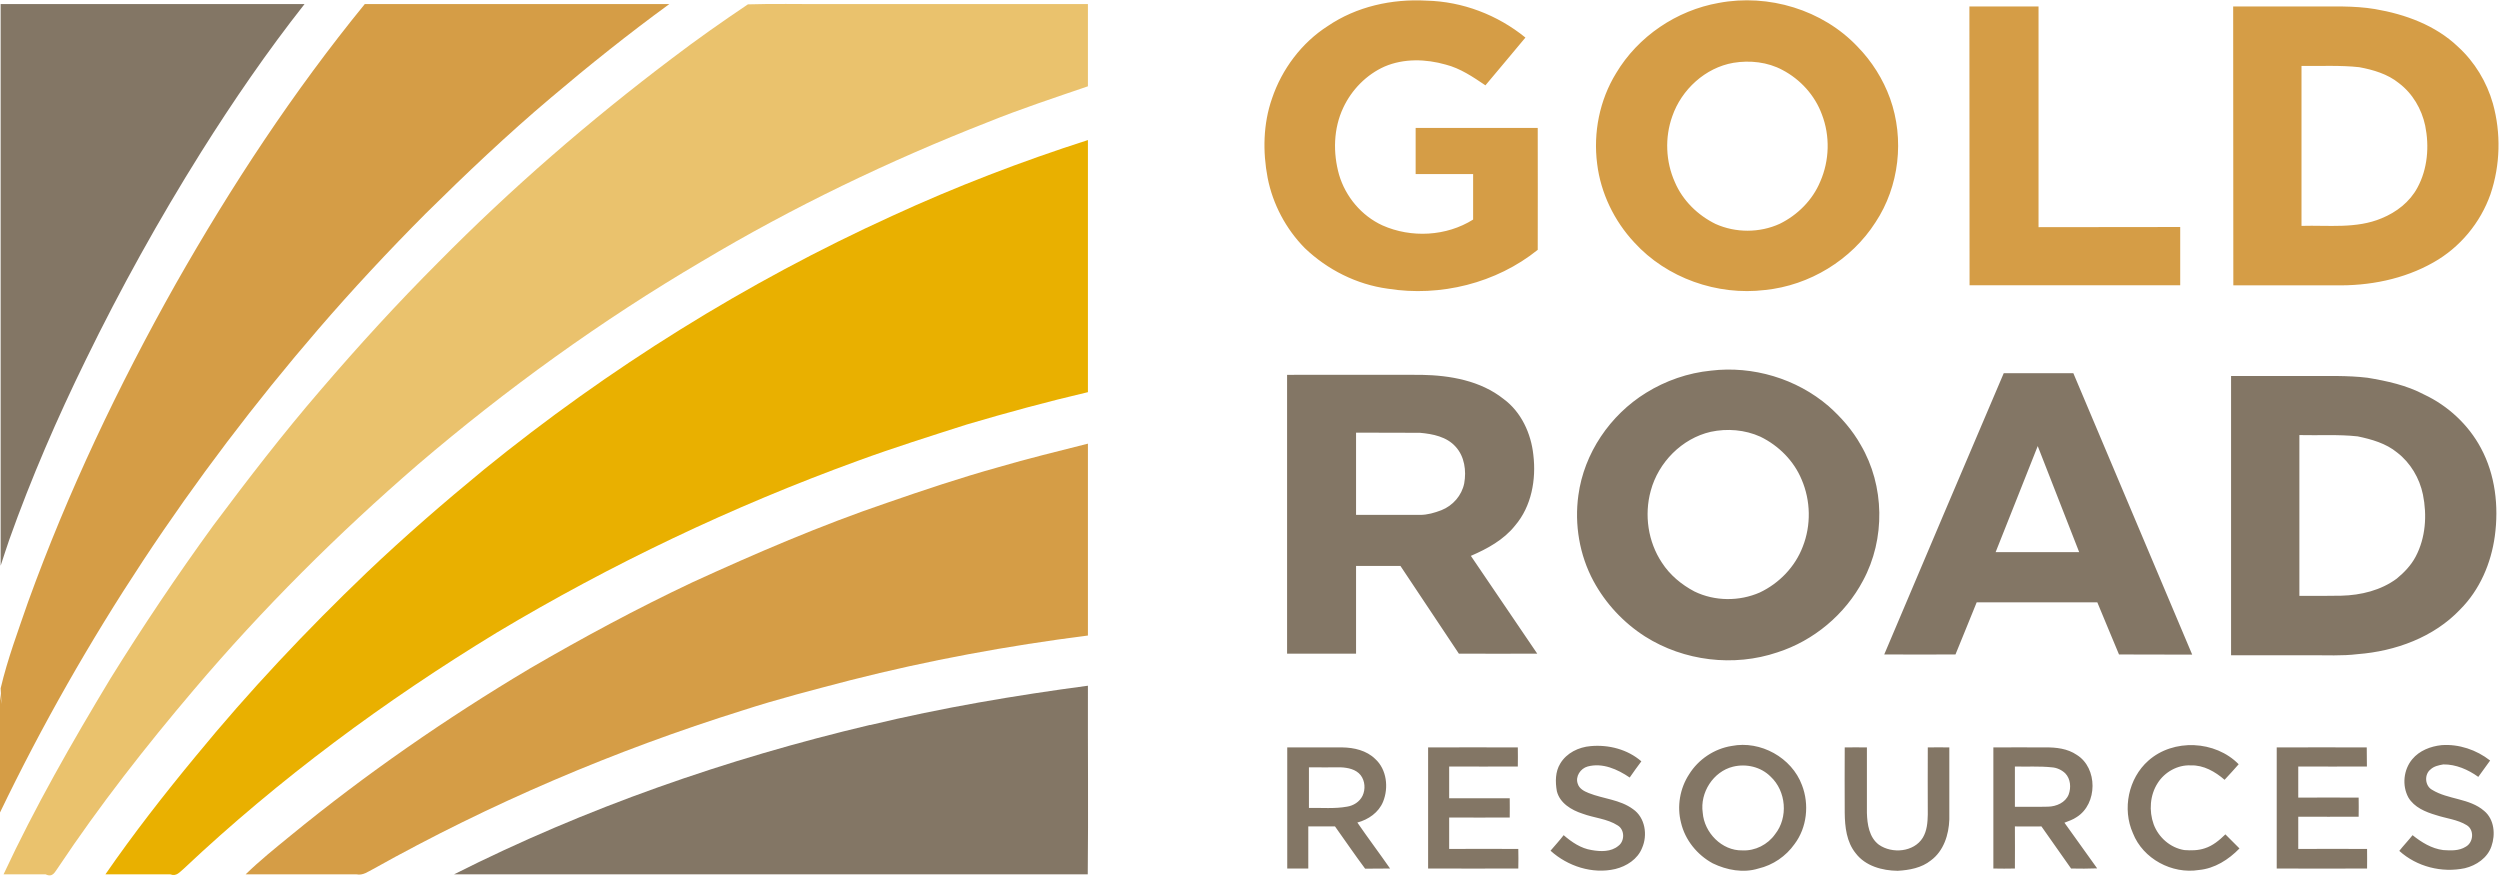
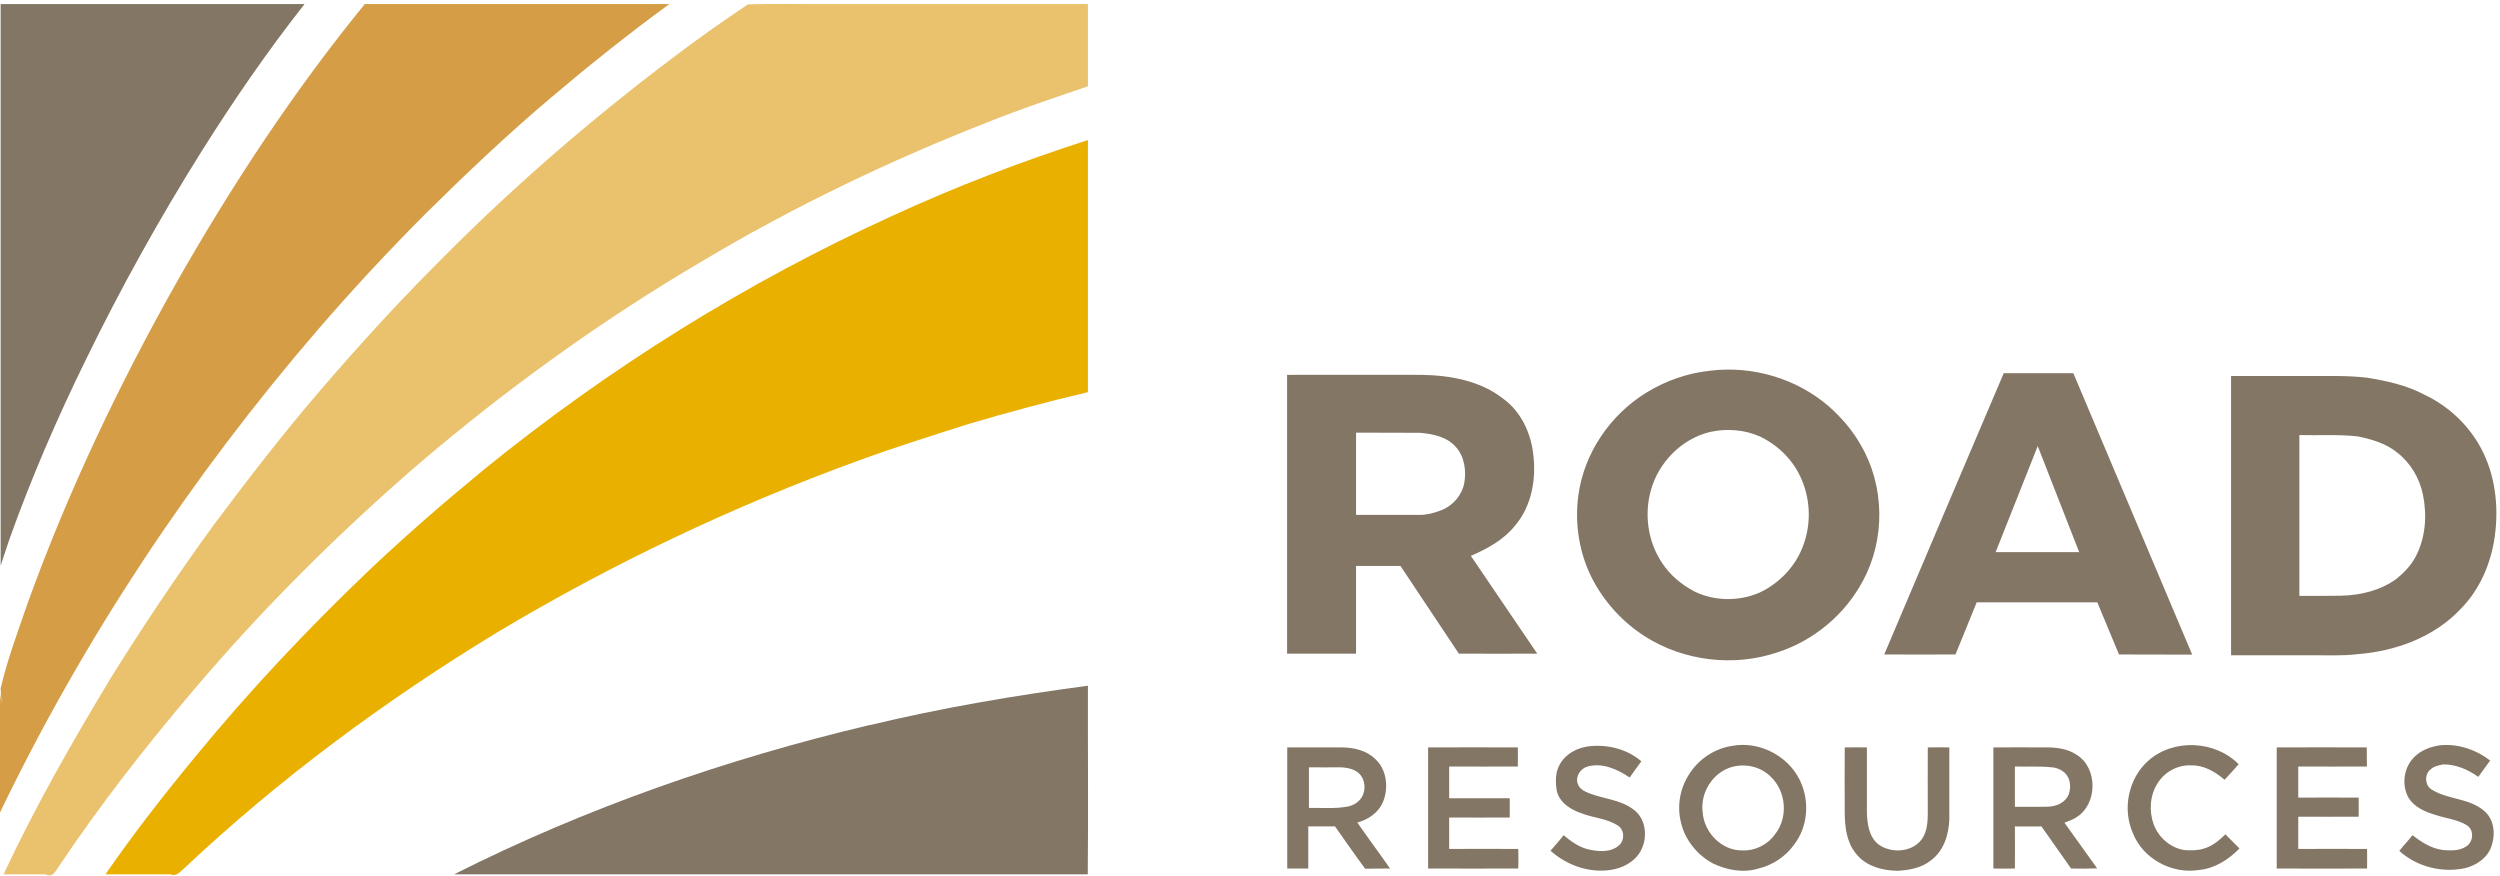
<svg xmlns="http://www.w3.org/2000/svg" version="1.2" viewBox="0 0 1544 541" width="1544" height="541">
  <title>GOR-svg</title>
  <style>
		.s0 { fill: #837665 } 
		.s1 { fill: #eac26d } 
		.s2 { fill: #d59d46 } 
		.s3 { fill: #e9b000 } 
	</style>
  <g id="#ffffffff">
    <path id="Layer" class="s0" d="m0.4 2.5q93.9 0 187.7 0c-23.1 29.3-44.2 60.1-64 91.6-26 41.5-49.7 84.2-71.1 128.1-17.7 36.1-33.7 73-47.2 110.9-1.9 5.4-3.6 10.9-5.4 16.3q0-173.4 0-346.9z" />
    <path id="Layer" class="s1" d="m461.9 2.7c15.7-0.5 31.4-0.1 47.1-0.2q81.5 0 162.9 0 0 25.4 0 50.8c-20.7 7.1-41.4 13.9-61.7 22.1-61.1 23.9-120.4 52.4-176.7 86-62.1 36.5-120.7 78.8-175.5 125.6-49.4 42.7-95.9 89-138.2 138.9-29.8 35.1-58.3 71.5-83.9 109.9-1.9 2.4-3.1 6.4-7.7 4.2h4.5-30.5c19.4-41.6 42.3-81.6 66-120.9 20-32.2 41.2-63.8 63.5-94.5 21.3-28.5 43-56.7 66.2-83.6 23.4-27.3 47.6-53.8 72.9-79.1 44.9-45.5 93.3-87.4 144.3-125.9 15.2-11.6 30.9-22.6 46.8-33.3z" />
-     <path id="Layer" fill-rule="evenodd" class="s2" d="m1216.3 4q21.4 0 42.7 0 0 68.1 0 136.3 43.7-0.1 87.5-0.1 0 18 0 36-65.1 0-130.1 0-0.1-86.1-0.1-172.2zm-396.3 12.1c17.8-12.1 39.7-16.9 61-15.7 22.2 0.5 43.9 8.8 61.1 22.8-8.3 9.8-16.4 19.8-24.7 29.5-7.7-5.2-15.5-10.5-24.5-12.8-12.3-3.5-25.9-3.9-37.8 1.2-11.2 5-20.3 14.3-25.5 25.4-6.1 12.9-6.4 27.9-2.6 41.4 4 13.6 13.9 25.4 26.8 31.3 17.7 7.9 39.5 6.8 56-3.6q0-14.1 0-28.1-17.7 0-35.5 0 0-14.3 0-28.5 37.7 0 75.4 0c0 25.1 0.1 50.2 0 75.3-25.6 20.6-60.2 29.2-92.6 24-19.2-2.6-37.3-11.7-51.3-25.1-11.6-11.8-19.7-27-22.9-43.3-3.1-16.2-2.8-33.4 2.7-49.1 6.1-18.1 18.3-34.4 34.4-44.7zm241.5-14.3c30.7-5.8 64.1 4.2 85.7 27 8.9 9.1 15.8 20.1 20.1 32 9 25.1 5.7 54.3-9 76.5-14.9 23.3-40.8 39-68.2 41.8-29.5 3.6-60.7-7.3-80.8-29.4-12.4-13.3-20.7-30.5-22.9-48.5-2.5-19.3 1.5-39.4 11.7-56 13.6-22.8 37.4-38.8 63.4-43.4zm9 37c-17.3 3-32 16.5-37.7 33-4.7 13.1-4.1 28 1.6 40.7 4.8 11.3 14.1 20.4 25.1 25.8 12.4 5.6 27.3 5.6 39.7-0.1 11-5.4 20.3-14.7 25-26.1 5.7-13 6.1-28.2 1-41.4-4.3-11.8-13.3-21.7-24.4-27.5-9.1-4.9-20.1-6.1-30.3-4.4zm308.7-34.8q23.9 0 47.8 0c13.3 0.1 26.7-0.6 39.8 1.6 18.7 3.2 37.4 10 51.3 23.3 10.3 9.4 17.7 21.7 21.5 35 5.1 18.3 4.6 38.1-1.5 56.1-6.2 17.6-18.8 32.8-35.1 42-18.4 10.5-40 14.7-61.1 14.2q-31.3 0-62.6 0-0.1-86.1-0.1-172.2zm42.2 135.5c16.5-0.5 33.9 1.9 49.5-4.7 9.1-3.7 17.4-10.1 22.1-18.9 6.3-11.6 7.4-25.5 4.8-38.3-2.2-10.3-7.8-19.9-16.3-26.3-6.9-5.6-15.8-8.2-24.4-9.8-11.8-1.3-23.8-0.6-35.7-0.8q0 49.4 0 98.8z" />
    <path id="Layer" class="s3" d="m551.1 133.3c39.3-18.1 79.7-33.6 120.8-46.8q0 77.9 0 155.7c-25.2 5.9-50.2 12.7-74.9 20-22.5 7.2-45.1 14.3-67.2 22.4-77.5 28.2-152.3 63.8-223 106.1-69 42-134.4 90.3-193.3 145.8-2.4 1.9-4.4 5-8.3 3.5h4.3-44.4c17.4-25.2 36.3-49.4 55.8-73 32.8-40 68.3-77.7 105.6-113.4 23.3-22.2 47.7-43.3 72.5-63.7 77-62.5 161.8-115.5 252.1-156.6z" />
    <path id="Layer" fill-rule="evenodd" class="s0" d="m1056.7 228.9c25.8-3.1 52.8 4.9 72.6 21.9 7.8 6.9 14.8 14.9 19.9 24 14.8 25.2 15.3 58.1 1.4 83.8-11 20.8-30.4 37.1-52.9 44.3-26.9 9.1-57.7 5.4-81.7-9.8-13.3-8.5-24.4-20.4-31.9-34.3-8.6-16-11.8-34.9-9.3-52.9 3.5-26 19.6-49.6 41.8-63.3 12.1-7.5 25.9-12.3 40.1-13.7zm-0.2 37.8c-17.8 4.1-32.3 18.9-37 36.4-4.1 14.9-1.7 31.5 6.9 44.4 4.9 7.6 12.1 13.6 20.1 17.8 12.5 6.1 27.7 6.2 40.4 0.6 12-5.7 21.8-15.9 26.5-28.3 5.2-13.2 4.9-28.4-0.7-41.4-4.8-11.6-14.2-21-25.5-26.5-9.5-4.3-20.5-5.2-30.7-3zm181-36.2q21.5 0 43 0c24.4 58 49 115.8 73.4 173.8-15.1-0.1-30.2 0-45.2-0.1-4.4-10.7-9-21.4-13.4-32.2q-37.2 0-74.5 0c-4.3 10.8-8.8 21.5-13.1 32.2-14.7 0-29.4 0.1-44 0 24.5-57.9 49.1-115.8 73.8-173.7zm21 45c-8.6 21.9-17.4 43.7-26 65.5q25.8 0 51.6 0c-8.5-21.9-17.1-43.6-25.6-65.5zm-463.6-44c27.6 0 55.3-0.1 83 0 17.7 0.3 36.5 3.6 50.7 14.9 10.9 8 17 21.3 18.4 34.6 1.8 15.1-1.1 31.7-11.3 43.6-7 8.8-17.1 14.3-27.3 18.7q20.6 30.2 41 60.4c-16.2 0.1-32.3 0-48.4 0-12-18.1-24.1-36.1-36.1-54.2q-13.7 0-27.4 0 0 27.1 0 54.2-21.3 0-42.6 0 0-86.1 0-172.2zm42.6 35.7q0 25.4 0 50.8 19.8 0 39.5 0c4.6 0 9-1.3 13.2-2.9 7.1-2.8 12.6-9.1 14.1-16.6 1.4-7.8 0.2-16.6-5.3-22.6-5.5-6.2-14.1-7.9-22-8.6-13.2-0.1-26.3 0-39.5-0.1zm540.4-35q23.6 0 47.1 0c12.4 0.1 24.8-0.4 37.2 1.1 12 2 24.1 4.6 35 10.4 14.7 6.9 27.3 18.6 35 33 8.9 16.5 11.1 36 8.6 54.4-2.3 16.8-9.3 33.2-21.4 45.3-16.3 17.2-40 25.8-63.3 27.6-9.7 1.2-19.4 0.6-29.1 0.7q-24.5 0-49.1 0 0-86.2 0-172.5zm42.2 36.5q0 49.7 0 99.3c8.7 0 17.3 0.1 25.9-0.1 12.1-0.3 24.5-3.3 34.3-10.6 4.6-3.8 8.8-8.2 11.6-13.5 6.2-11.7 7.1-25.6 4.5-38.4-2.1-10.1-7.7-19.6-15.9-25.9-6.9-5.7-15.8-8.2-24.4-10-11.9-1.3-24-0.5-36-0.8z" />
-     <path id="Layer" class="s2" d="m616.4 288.6c18.4-5.4 37-9.9 55.5-14.6q0 59.2 0 118.5c-49.4 6.3-98.4 15.3-146.7 27.6-22.2 5.8-44.5 11.5-66.4 18.6-79.2 24.8-155.9 57.5-228.3 98-3.2 1.6-6.3 4.1-10.3 3.3h4.3-72.8c8.7-8.5 18.2-16.1 27.6-23.8 46.5-38.1 96.1-72.4 147.7-103.2 32.8-19.1 66.2-37.1 100.5-53.3 39.5-18.1 79.5-35.3 120.7-49.3 22.5-7.8 45.2-15.4 68.2-21.8z" />
    <path id="Layer" class="s0" d="m537.4 447.8c44.4-10.7 89.4-18.3 134.5-24.3-0.1 38.8 0.3 77.7-0.1 116.5h-391.4c81.5-41.1 168.3-71.3 257-92.3z" />
  </g>
  <g id="#e5ae2aff">
    <path id="Layer" class="s2" d="m225.3 2.5q94 0 188.1 0c-25.1 18.3-49.4 37.7-73.1 57.8-26.9 22.7-52.4 46.9-77.4 71.6-23 23.1-45.2 46.9-66.4 71.5-78 90.5-144.7 190.8-196.5 298.4v-73.6l0.9 6.6-0.5-9.7c4.3-18.2 10.9-35.8 17-53.5 24.6-67.9 55.7-133.3 91.1-196.2 34.4-60.6 72.8-119 116.8-172.9z" />
    <path id="Layer" fill-rule="evenodd" class="s0" d="m1069.5 460.7c17.8-3.5 37.1 7.2 43.4 24.2 4.6 11.9 3.1 26.2-4.6 36.4-5.3 7.5-13.3 13-22.3 15.1-9.3 2.9-19.5 1-28.2-3.2-9.6-5.2-17.1-14.4-19.6-25.1-2.6-10.1-0.7-21.2 5-29.9 5.7-9.2 15.5-15.8 26.3-17.5zm0.8 12.8c-12.2 3-20.5 16-18.7 28.4 0.9 12.3 11.8 23.6 24.5 23.3 7.9 0.4 15.7-3.6 20.2-10 8.2-10.3 6.9-26.6-2.8-35.6-6-6-15-8.1-23.2-6.1zm256.5-3.7c15.5-13.8 41.4-12.5 55.8 2.2q-4.3 4.9-8.7 9.6c-5.8-5-13-9.2-20.9-8.9-8.1-0.4-16.1 4.1-20.4 10.9-4.8 7.4-5.5 17.2-2.5 25.5 3 8.1 10.3 14.5 18.9 15.9 4.3 0.3 8.6 0.3 12.7-1.1 5-1.6 9-5 12.7-8.6q4.4 4.4 8.7 8.7c-6.7 6.9-15.3 12.4-25 13.3-16.7 2.7-34.6-6.9-40.8-22.7-6.7-15-2.8-33.9 9.5-44.8zm163-0.9c4.4-5.3 11.3-8 18.1-8.7 10.7-0.8 21.6 2.9 30 9.5-2.4 3.4-4.9 6.7-7.3 10.1-6.3-4.5-13.8-7.8-21.6-7.7-2.8 0.5-5.8 1.1-7.9 3.1-4 3.1-3.5 10.2 1 12.6 9.9 6.1 23 5.1 32.1 13 6.3 5.2 7.1 14.6 4.5 21.9-2.4 7.1-9.3 11.8-16.4 13.5-14.2 3-29.7-0.9-40.5-10.7 2.6-3.3 5.6-6.4 8.2-9.7 5.5 4.4 11.8 8.3 18.9 9.2 4.7 0.3 9.8 0.6 14-2.1 4.7-2.6 5.4-10.4 0.5-13.3-5.7-3.5-12.6-4.1-18.9-6.2-6.5-1.9-13.5-4.8-17.1-10.9-4-7.4-3-17.1 2.4-23.6zm-526.2 2.7c3.9-6.6 11.4-10.2 18.8-10.8 11.1-1 22.8 2 31.3 9.4-2.5 3.3-4.9 6.7-7.2 10-7.5-5.1-16.8-9.3-26-6.8-4.4 1.2-7.7 6.2-6.1 10.6 0.9 3.1 4 4.7 6.8 5.8 9 3.6 19.3 4 27.3 9.9 7.6 5.2 9.2 16.1 5.6 24.1-2.7 6.8-9.5 11.2-16.5 12.9-14.1 3.3-29.4-1.7-40-11.3 2.7-3.2 5.6-6.3 8.1-9.6 5 4.3 10.7 8.2 17.3 9.2 5.5 1 12 1.2 16.5-2.6 4-2.9 4-10-0.4-12.6-6.5-4.2-14.6-4.6-21.8-7.3-6.8-2.2-14-6.5-15.8-13.9-1-5.7-1-12 2.1-17zm-168.6-10q17 0 34 0c7.3 0.1 15 1.9 20.3 7.1 7.2 6.5 8.4 17.8 4.9 26.4-2.7 6.7-9.1 11.1-15.9 12.9 6.6 9.6 13.6 18.9 20.2 28.4-5.2 0.1-10.3 0-15.4 0.1-6.4-8.6-12.4-17.4-18.6-26.1q-8.3 0-16.5 0 0 13 0 26-6.5 0-13 0 0-37.4 0-74.8zm13.4 12.3q0 12.6 0 25.1c7.9-0.2 15.8 0.6 23.5-0.8 4-0.6 7.8-3 9.6-6.7 1.9-4 1.6-9.2-1.2-12.8-2.9-3.6-7.8-4.6-12.3-4.8-6.5 0-13 0.1-19.6 0zm73.6-12.3c18.5 0 36.9-0.1 55.4 0q0.1 5.9 0 11.8c-14.1 0.1-28.3 0-42.4 0q0 9.8 0 19.6 18.7 0 37.4 0c0 4 0.1 8 0 11.9-12.5 0.1-24.9 0-37.4 0q0 9.7 0 19.4c14.2 0 28.5-0.1 42.7 0 0.1 4 0.1 8 0 12.1-18.5 0.1-37.1 0-55.7 0q0-37.4 0-74.8zm257.3 0c4.5-0.1 9.1 0 13.7 0 0 13.5 0 26.9 0 40.4 0.2 7.1 1.4 15.2 7.4 19.7 8.1 5.7 21.6 4.6 27.1-4.3 2.6-4.3 3-9.4 3.1-14.3 0-13.8-0.1-27.7 0-41.5q6.7-0.1 13.3 0 0 22.2 0 44.5c-0.3 9.4-3.5 19.5-11.4 25.3-5.7 4.6-13.3 6-20.5 6.4-9.5-0.1-19.9-2.9-25.9-10.8-5.7-7-6.7-16.3-6.8-25q-0.1-20.2 0-40.4zm91.8 0c10.6-0.1 21.3 0 31.9 0 6.8-0.1 13.9 0.7 19.6 4.6 13.1 8.1 12.9 30.3 0 38.4-2.3 1.6-5 2.5-7.6 3.5q10.1 14.1 20.2 28.2-8 0.3-16.1 0.1c-6.1-8.7-12.2-17.3-18.3-26-5.5 0.1-10.9 0-16.4 0 0 8.7 0.1 17.4 0 26-4.4 0.1-8.9 0.1-13.3 0q0-37.4 0-74.8zm13.3 11.8q0 12.4 0 24.9c6.9-0.1 13.7 0.1 20.5-0.1 5.1-0.1 10.7-2.5 12.7-7.5 1.6-4.3 1.2-9.7-2.1-13.1-2.2-2.1-5.2-3.5-8.3-3.7-7.6-0.8-15.2-0.3-22.8-0.5zm161.7-11.8c18.5 0 37.1-0.1 55.6 0q0.1 5.9 0.1 11.8c-14.2 0.1-28.3 0-42.4 0q0 9.6 0 19.2c12.5 0 24.9-0.1 37.3 0q0.1 5.9 0 11.8c-12.4 0.1-24.8 0-37.3 0q0 9.9 0 19.9c14.2 0 28.4-0.1 42.5 0 0.1 4 0 8.1 0 12.1q-27.9 0.1-55.8 0 0-37.4 0-74.8z" />
  </g>
</svg>